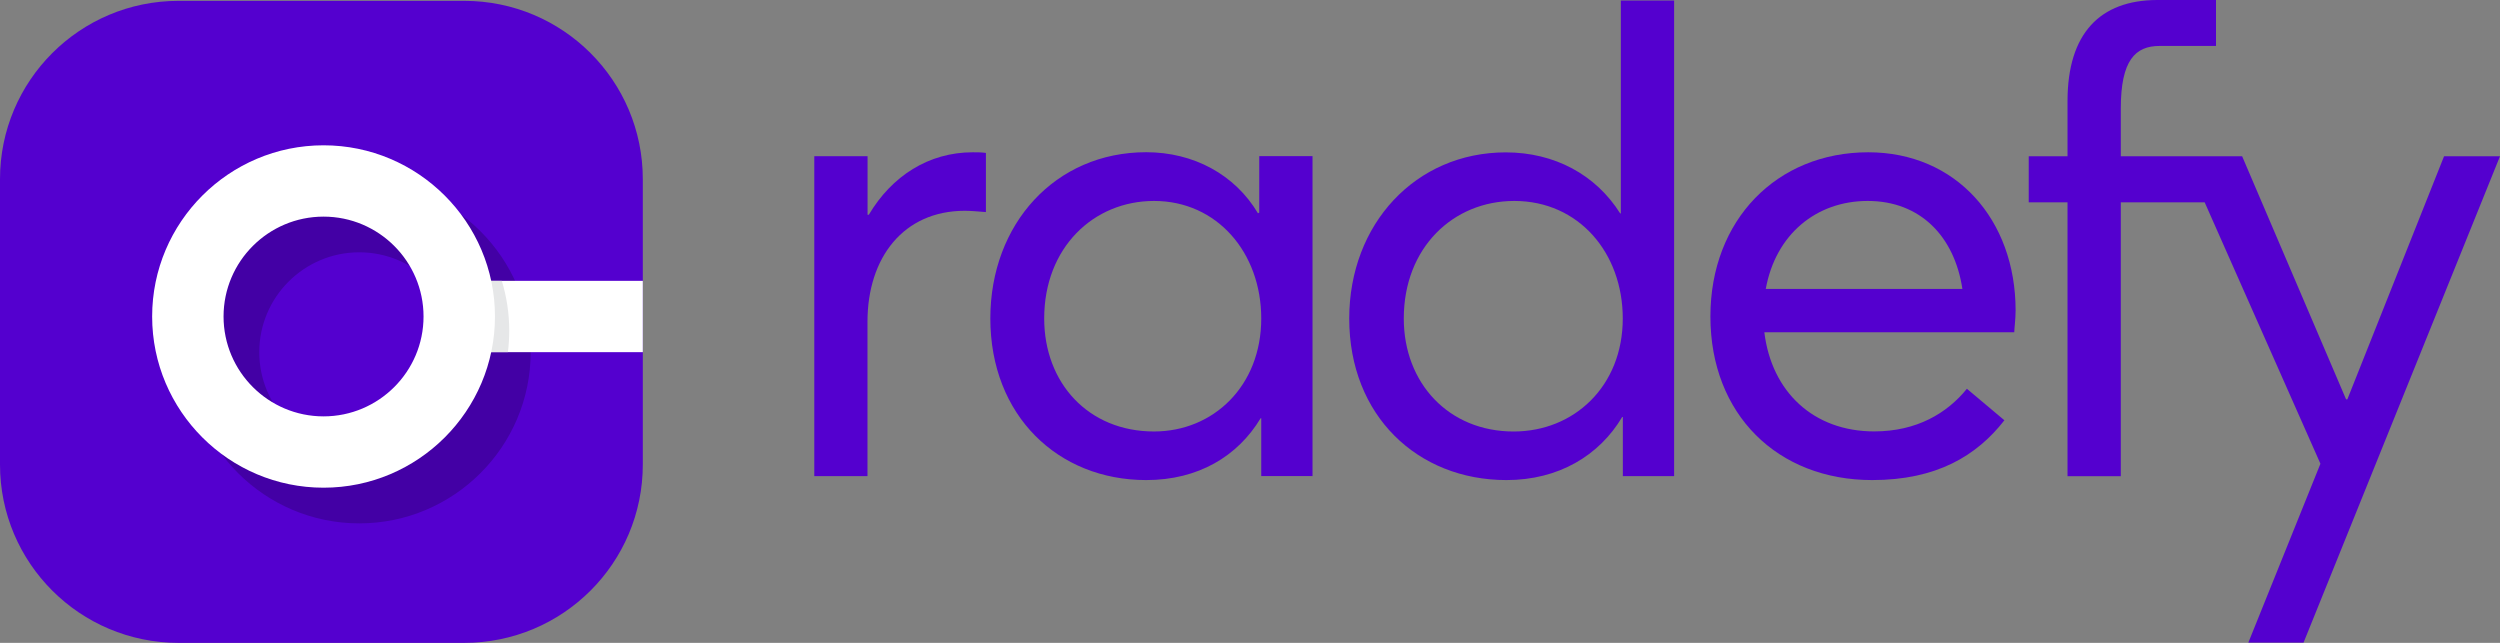
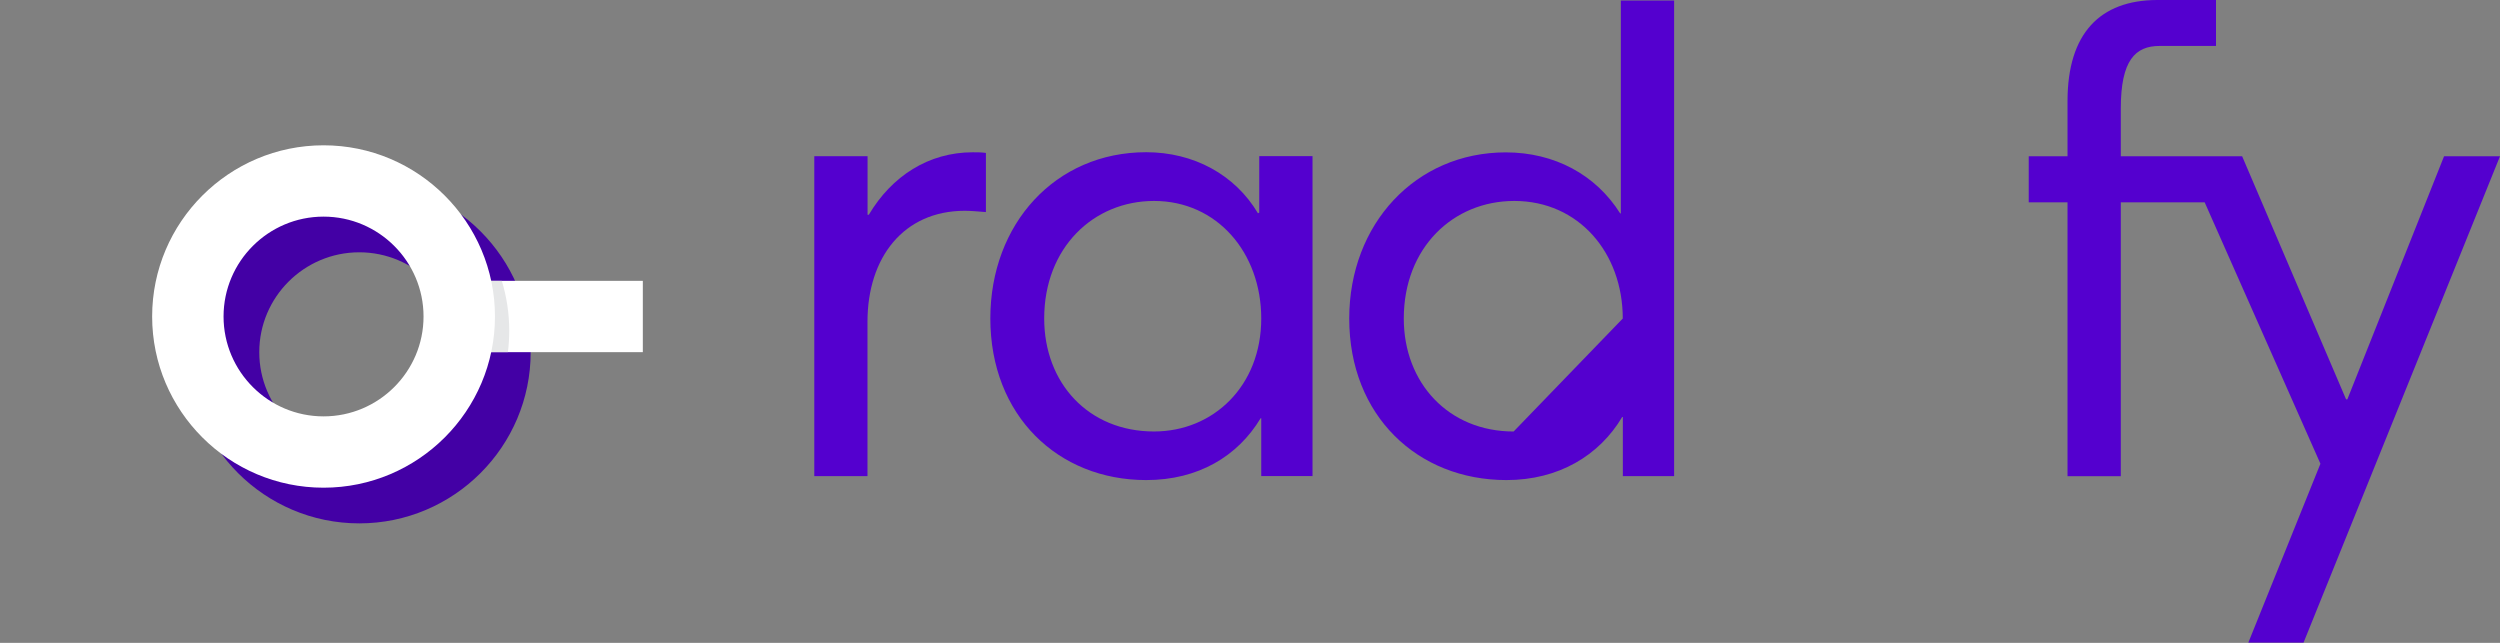
<svg xmlns="http://www.w3.org/2000/svg" width="140" height="36" viewBox="0 0 140 36" fill="none">
  <rect x="0" y="0" width="140" height="36" fill="#808080" stroke="none" />
-   <path d="M35.997 26.013V10.034C35.997 4.518 31.521 0.048 25.998 0.048H9.999C4.476 0.048 0 4.518 0 10.034V26.013C0 31.53 4.476 36 9.999 36H25.998C31.521 36 35.997 31.53 35.997 26.013Z" fill="#5400CF" />
  <path d="M20.119 14.129C17.031 14.129 14.519 16.638 14.519 19.722C14.519 22.806 17.031 25.314 20.119 25.314C23.206 25.314 25.718 22.806 25.718 19.722C25.718 16.638 23.206 14.129 20.119 14.129ZM20.119 29.309C14.827 29.309 10.52 25.007 10.52 19.722C10.52 14.437 14.827 10.135 20.119 10.135C25.41 10.135 29.718 14.437 29.718 19.722C29.718 25.007 25.414 29.309 20.119 29.309Z" fill="#4300A5" />
  <path d="M35.998 15.727H24.979V19.721H35.998V15.727Z" fill="white" />
  <path d="M25.719 19.721H28.442C28.491 19.33 28.518 18.93 28.518 18.523C28.518 17.552 28.37 16.609 28.102 15.727H25.719V19.721Z" fill="#E6E7E8" />
  <path d="M18.119 12.131C15.031 12.131 12.519 14.64 12.519 17.724C12.519 20.808 15.031 23.317 18.119 23.317C21.206 23.317 23.718 20.808 23.718 17.724C23.718 14.64 21.206 12.131 18.119 12.131ZM18.119 27.311C12.827 27.311 8.52 23.009 8.52 17.724C8.52 12.439 12.827 8.137 18.119 8.137C23.41 8.137 27.718 12.439 27.718 17.724C27.718 23.009 23.414 27.311 18.119 27.311Z" fill="white" />
-   <path d="M104.59 11.253C107.538 11.253 109.45 13.238 109.894 16.182H98.883C99.431 13.126 101.715 11.253 104.59 11.253ZM112.874 17.392C112.874 12.279 109.522 8.528 104.622 8.528C99.503 8.528 95.783 12.315 95.783 17.724C95.783 23.205 99.539 26.884 104.842 26.884C108.45 26.884 110.698 25.522 112.246 23.536L110.146 21.771C109.042 23.133 107.346 24.159 104.954 24.159C101.567 24.159 99.211 21.954 98.803 18.607H112.798C112.802 18.387 112.874 17.872 112.874 17.392Z" fill="#5400CF" />
-   <path d="M84.764 24.164C81.116 24.164 78.612 21.444 78.612 17.837C78.612 13.866 81.376 11.253 84.8 11.253C88.407 11.253 90.875 14.158 90.875 17.837C90.875 21.623 88.152 24.164 84.764 24.164ZM84.36 26.884C87.268 26.884 89.551 25.522 90.843 23.353H90.879V26.665H93.751V0.028H90.767V11.952H90.731C89.368 9.783 87.048 8.533 84.324 8.533C79.276 8.533 75.557 12.544 75.557 17.84C75.557 23.281 79.384 26.884 84.36 26.884Z" fill="#5400CF" />
+   <path d="M84.764 24.164C81.116 24.164 78.612 21.444 78.612 17.837C78.612 13.866 81.376 11.253 84.8 11.253C88.407 11.253 90.875 14.158 90.875 17.837ZM84.36 26.884C87.268 26.884 89.551 25.522 90.843 23.353H90.879V26.665H93.751V0.028H90.767V11.952H90.731C89.368 9.783 87.048 8.533 84.324 8.533C79.276 8.533 75.557 12.544 75.557 17.84C75.557 23.281 79.384 26.884 84.36 26.884Z" fill="#5400CF" />
  <path d="M64.626 24.163C60.943 24.163 58.475 21.443 58.475 17.836C58.475 13.865 61.239 11.253 64.626 11.253C68.162 11.253 70.63 14.157 70.63 17.836C70.63 21.623 67.942 24.163 64.626 24.163ZM64.186 26.884C67.094 26.884 69.306 25.558 70.594 23.424H70.63V26.66H73.501V8.744H70.518V11.908L70.446 11.944C69.158 9.775 66.838 8.524 64.186 8.524C59.103 8.524 55.459 12.535 55.459 17.832C55.459 23.281 59.251 26.884 64.186 26.884Z" fill="#5400CF" />
  <path d="M45.596 26.664H48.579V18.02C48.579 14.416 50.603 11.804 54.031 11.804C54.327 11.804 54.767 11.84 55.211 11.876V8.564C54.955 8.528 54.731 8.528 54.475 8.528C52.007 8.528 49.943 9.855 48.655 12.024H48.583V8.748H45.6V26.664H45.596Z" fill="#5400CF" />
  <path d="M139.999 8.752H136.867L131.452 22.362H131.38L125.56 8.752H122.321H118.765V6.068C118.765 3.383 119.573 2.573 120.937 2.573H124.096V0H120.785C117.609 0.016 115.781 1.858 115.781 5.664V8.752H113.609V11.329H115.781V26.668H118.765V11.329H123.461L129.944 25.969L125.908 35.984H129L139.999 8.752Z" fill="#5400CF" />
</svg>